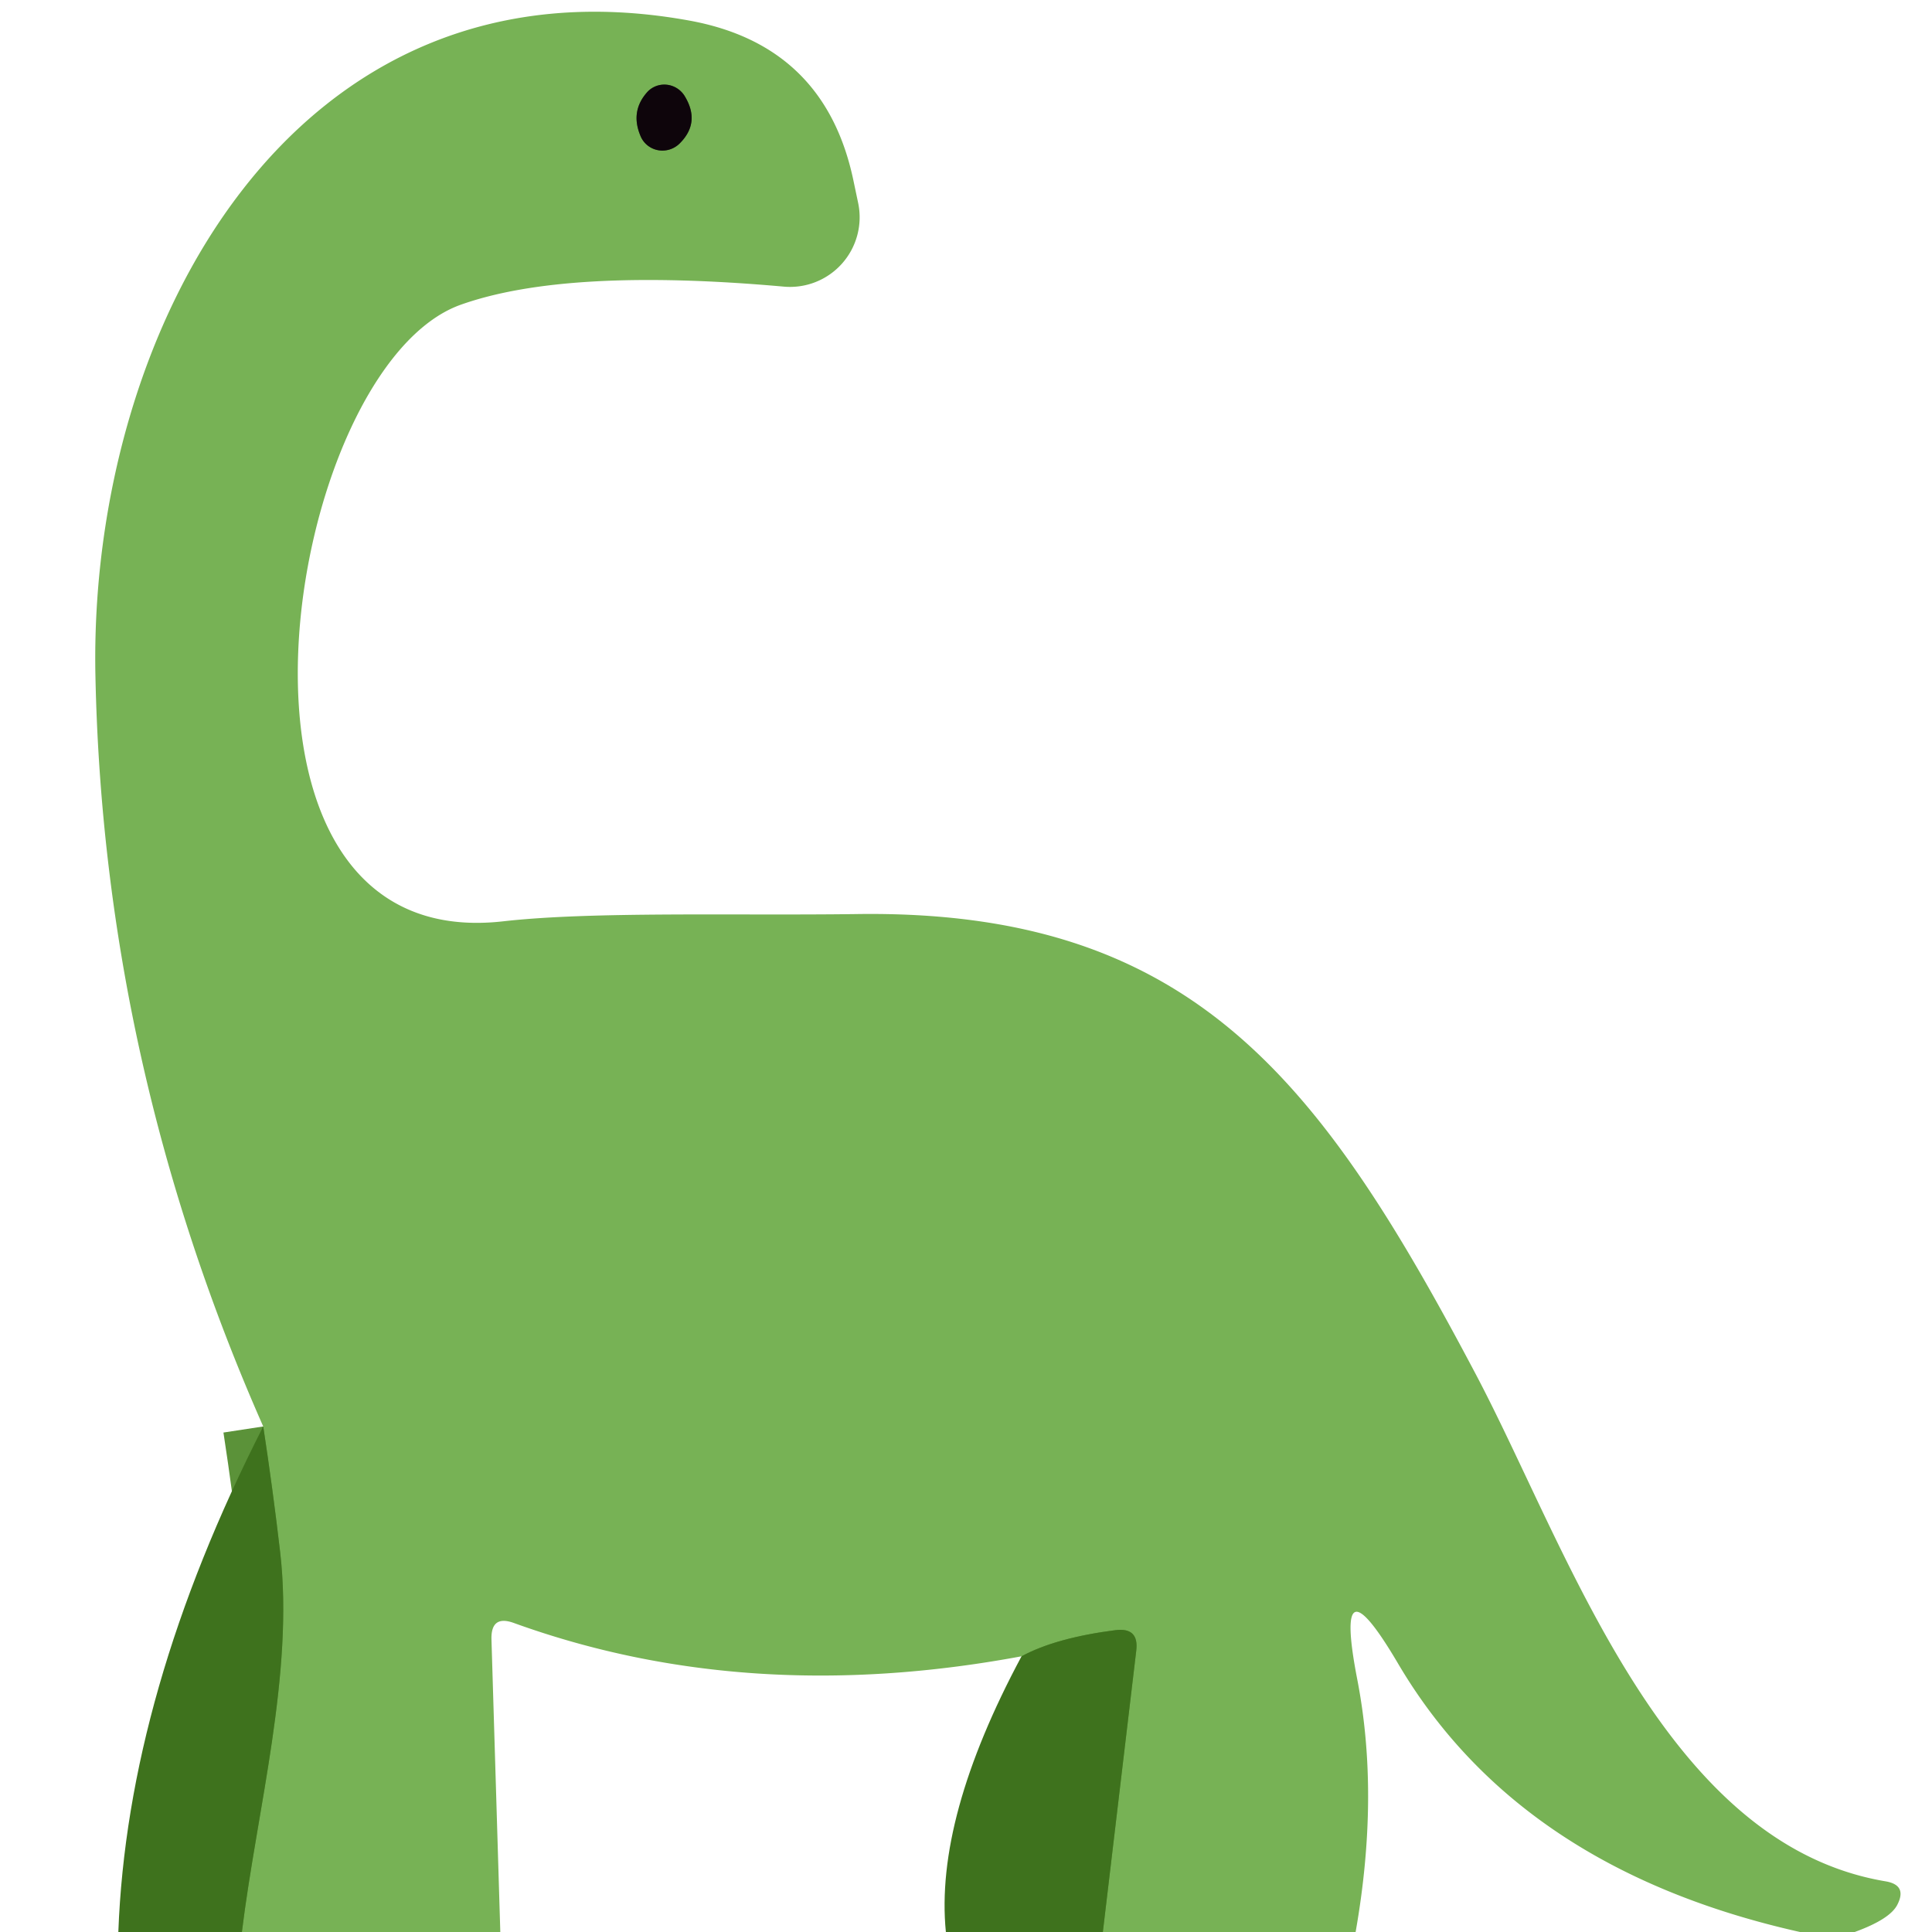
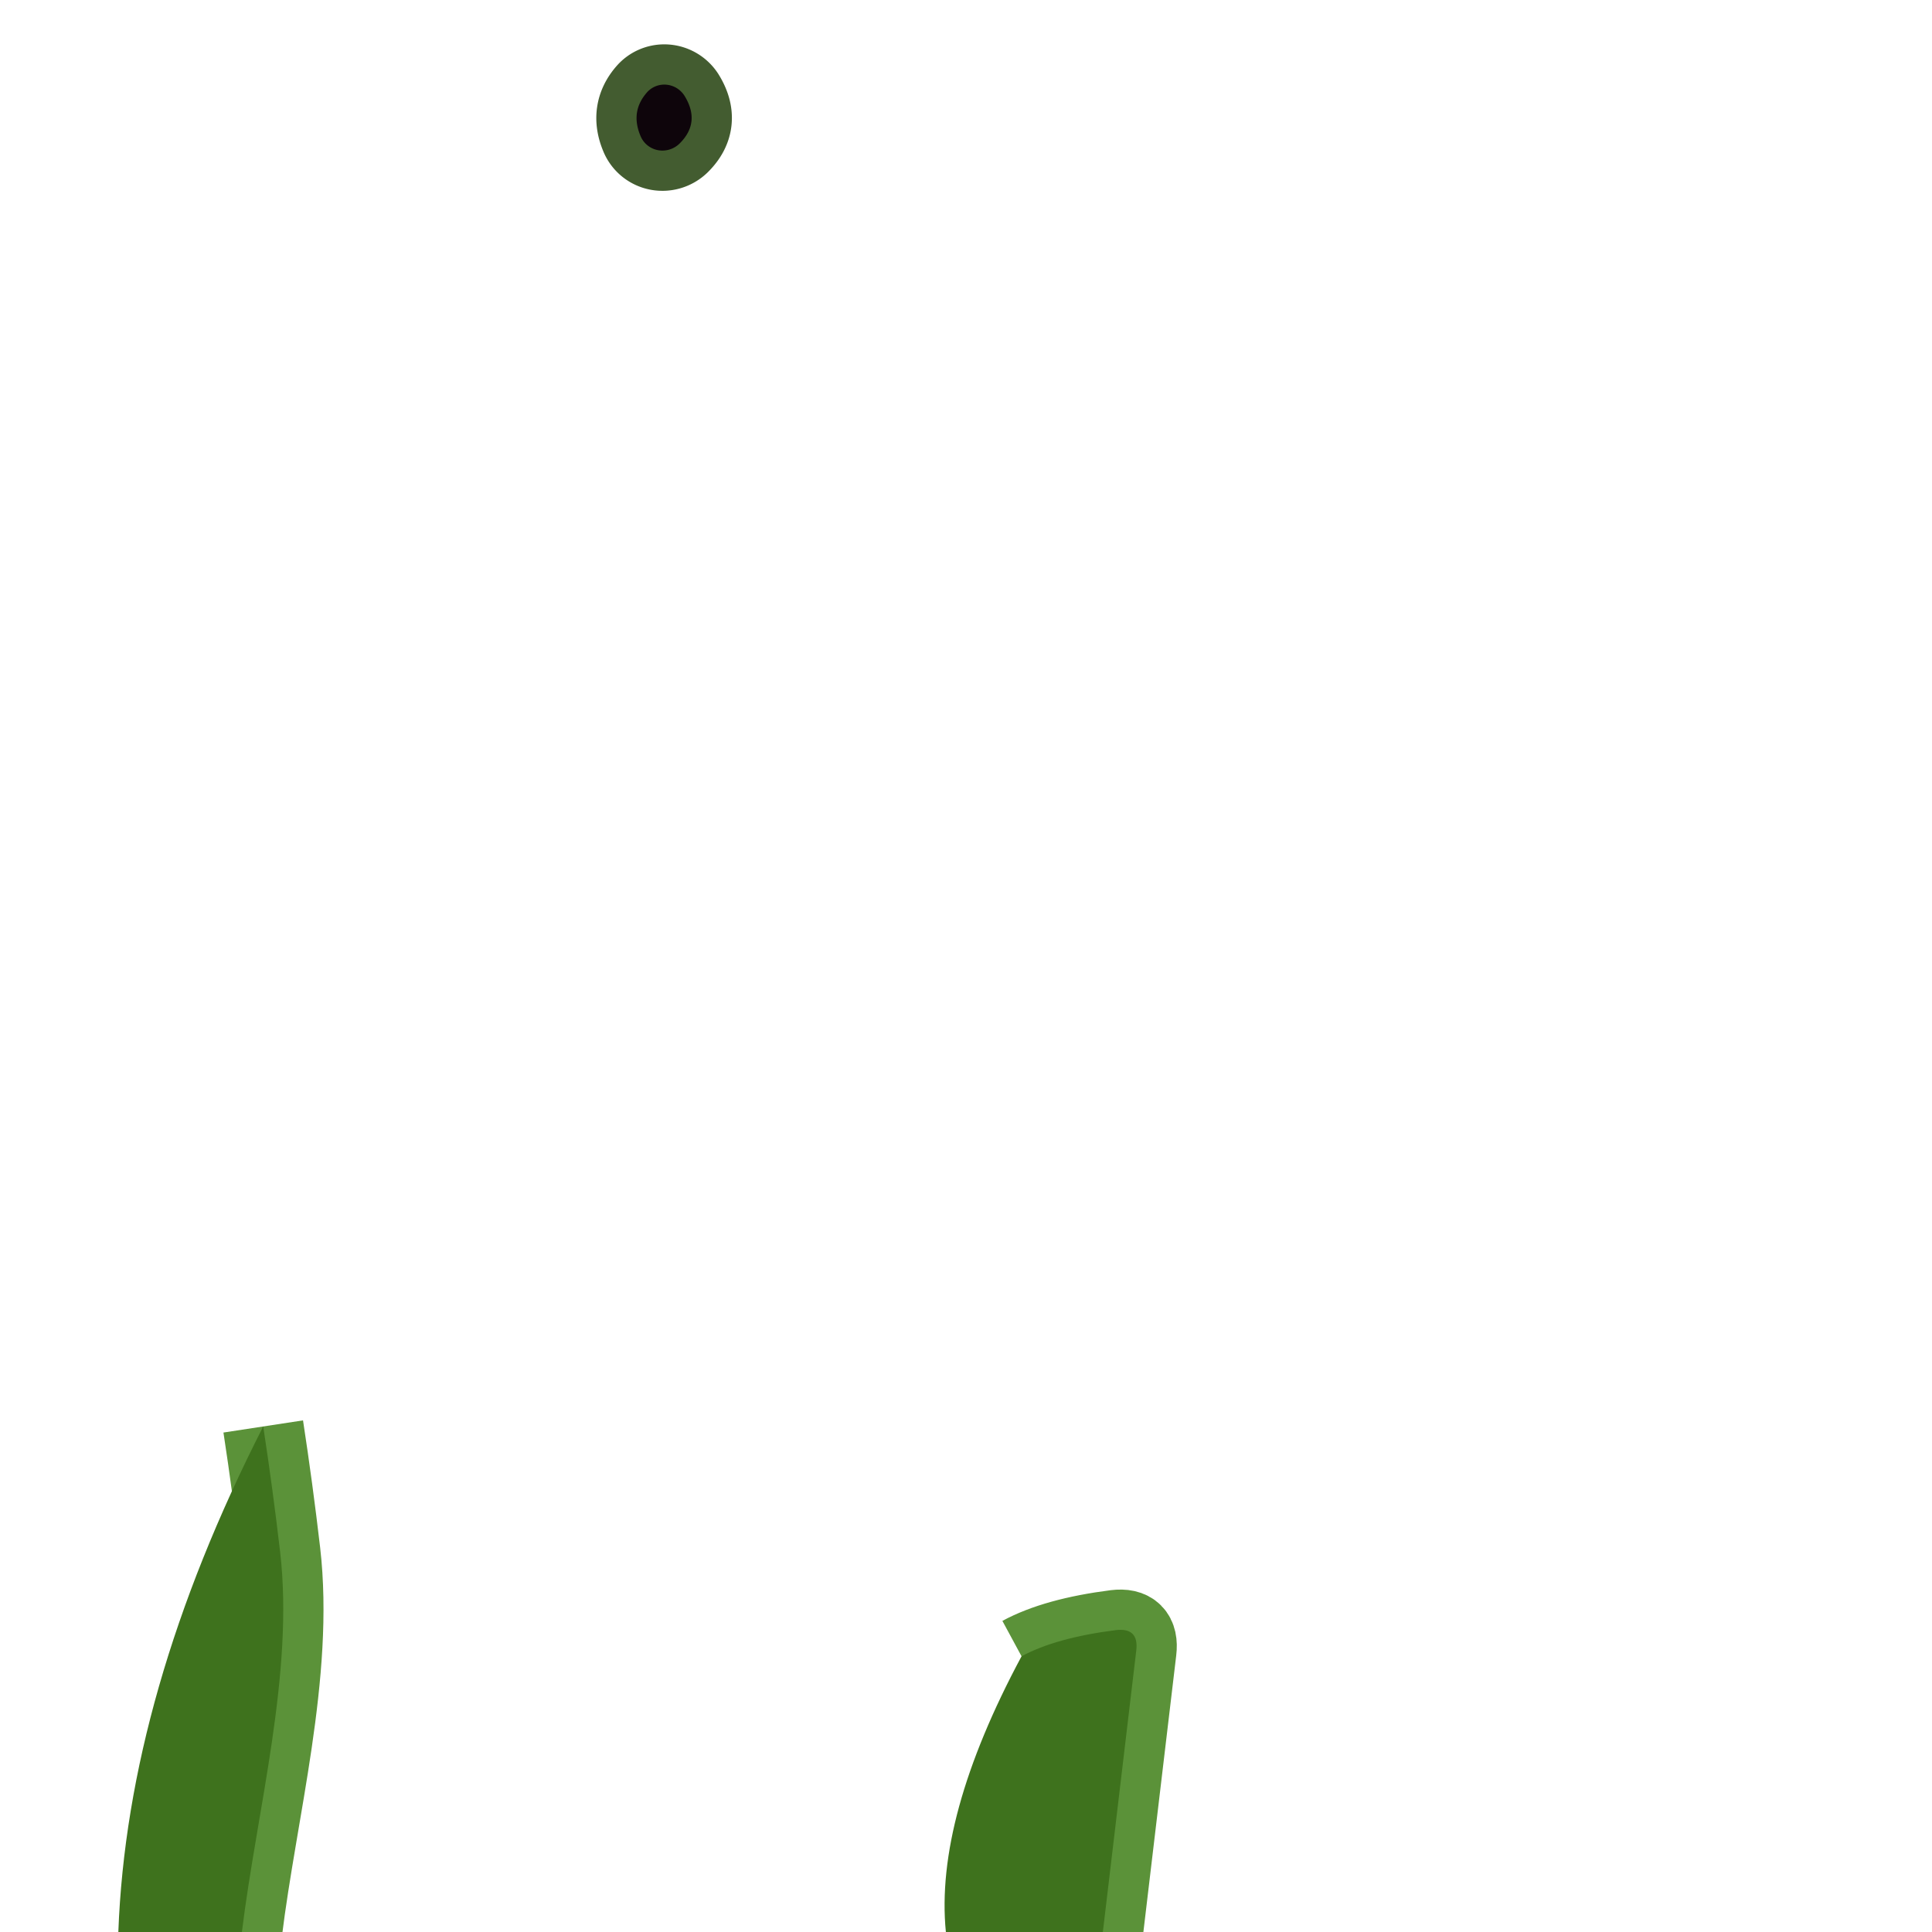
<svg xmlns="http://www.w3.org/2000/svg" version="1.1" viewBox="0.00 0.00 48.00 48.00">
  <g stroke-width="2.00" fill="none" stroke-linecap="butt">
    <path stroke="#5b9239" vector-effect="non-scaling-stroke" d="   M 27.40 48.00   L 28.23 41.01   Q 28.30 40.43 27.72 40.50   Q 26.23 40.69 25.38 41.15" />
    <path stroke="#5b9239" vector-effect="non-scaling-stroke" d="   M 6.01 48.00   C 6.38 44.98 7.31 41.58 6.96 38.56   Q 6.78 37.01 6.54 35.44" />
    <path stroke="#435c30" vector-effect="non-scaling-stroke" d="   M 16.07 2.30   Q 15.66 2.77 15.91 3.37   A 0.60 0.59 -33.2 0 0 16.88 3.57   Q 17.42 3.04 17.00 2.37   A 0.59 0.58 49.2 0 0 16.07 2.30" />
  </g>
-   <path fill="#77b255" d="   M 46.08 48.00   L 44.72 48.00   Q 37.75 46.44 34.74 41.34   Q 33.11 38.57 33.72 41.72   Q 34.28 44.60 33.68 48.00   L 27.40 48.00   L 28.23 41.01   Q 28.30 40.43 27.72 40.50   Q 26.23 40.69 25.38 41.15   Q 18.56 42.42 12.76 40.32   Q 12.20 40.12 12.21 40.72   L 12.43 48.00   L 6.01 48.00   C 6.38 44.98 7.31 41.58 6.96 38.56   Q 6.78 37.01 6.54 35.44   Q 2.56 26.43 2.37 16.75   C 2.21 8.17 7.30 -1.27 17.12 0.51   Q 20.49 1.12 21.20 4.47   L 21.32 5.04   A 1.73 1.73 0.0 0 1 19.46 7.12   Q 14.07 6.64 11.45 7.57   C 7.06 9.13 4.72 23.77 12.50 22.89   C 14.71 22.64 18.25 22.75 21.26 22.71   C 29.65 22.58 32.83 26.88 36.68 34.17   C 38.98 38.54 41.33 45.81 46.84 46.74   Q 47.39 46.83 47.14 47.32   Q 46.96 47.68 46.08 48.00   Z   M 16.07 2.30   Q 15.66 2.77 15.91 3.37   A 0.60 0.59 -33.2 0 0 16.88 3.57   Q 17.42 3.04 17.00 2.37   A 0.59 0.58 49.2 0 0 16.07 2.30   Z" />
  <path fill="#0e050b" d="   M 16.07 2.30   A 0.59 0.58 49.2 0 1 17.00 2.37   Q 17.42 3.04 16.88 3.57   A 0.60 0.59 -33.2 0 1 15.91 3.37   Q 15.66 2.77 16.07 2.30   Z" />
  <path fill="#3e721d" d="   M 6.54 35.44   Q 6.78 37.01 6.96 38.56   C 7.31 41.58 6.38 44.98 6.01 48.00   L 2.94 48.00   Q 3.16 42.07 6.54 35.44   Z" />
  <path fill="#3e721d" d="   M 27.40 48.00   L 23.50 48.00   Q 23.22 45.18 25.38 41.15   Q 26.23 40.69 27.72 40.50   Q 28.30 40.43 28.23 41.01   L 27.40 48.00   Z" />
</svg>